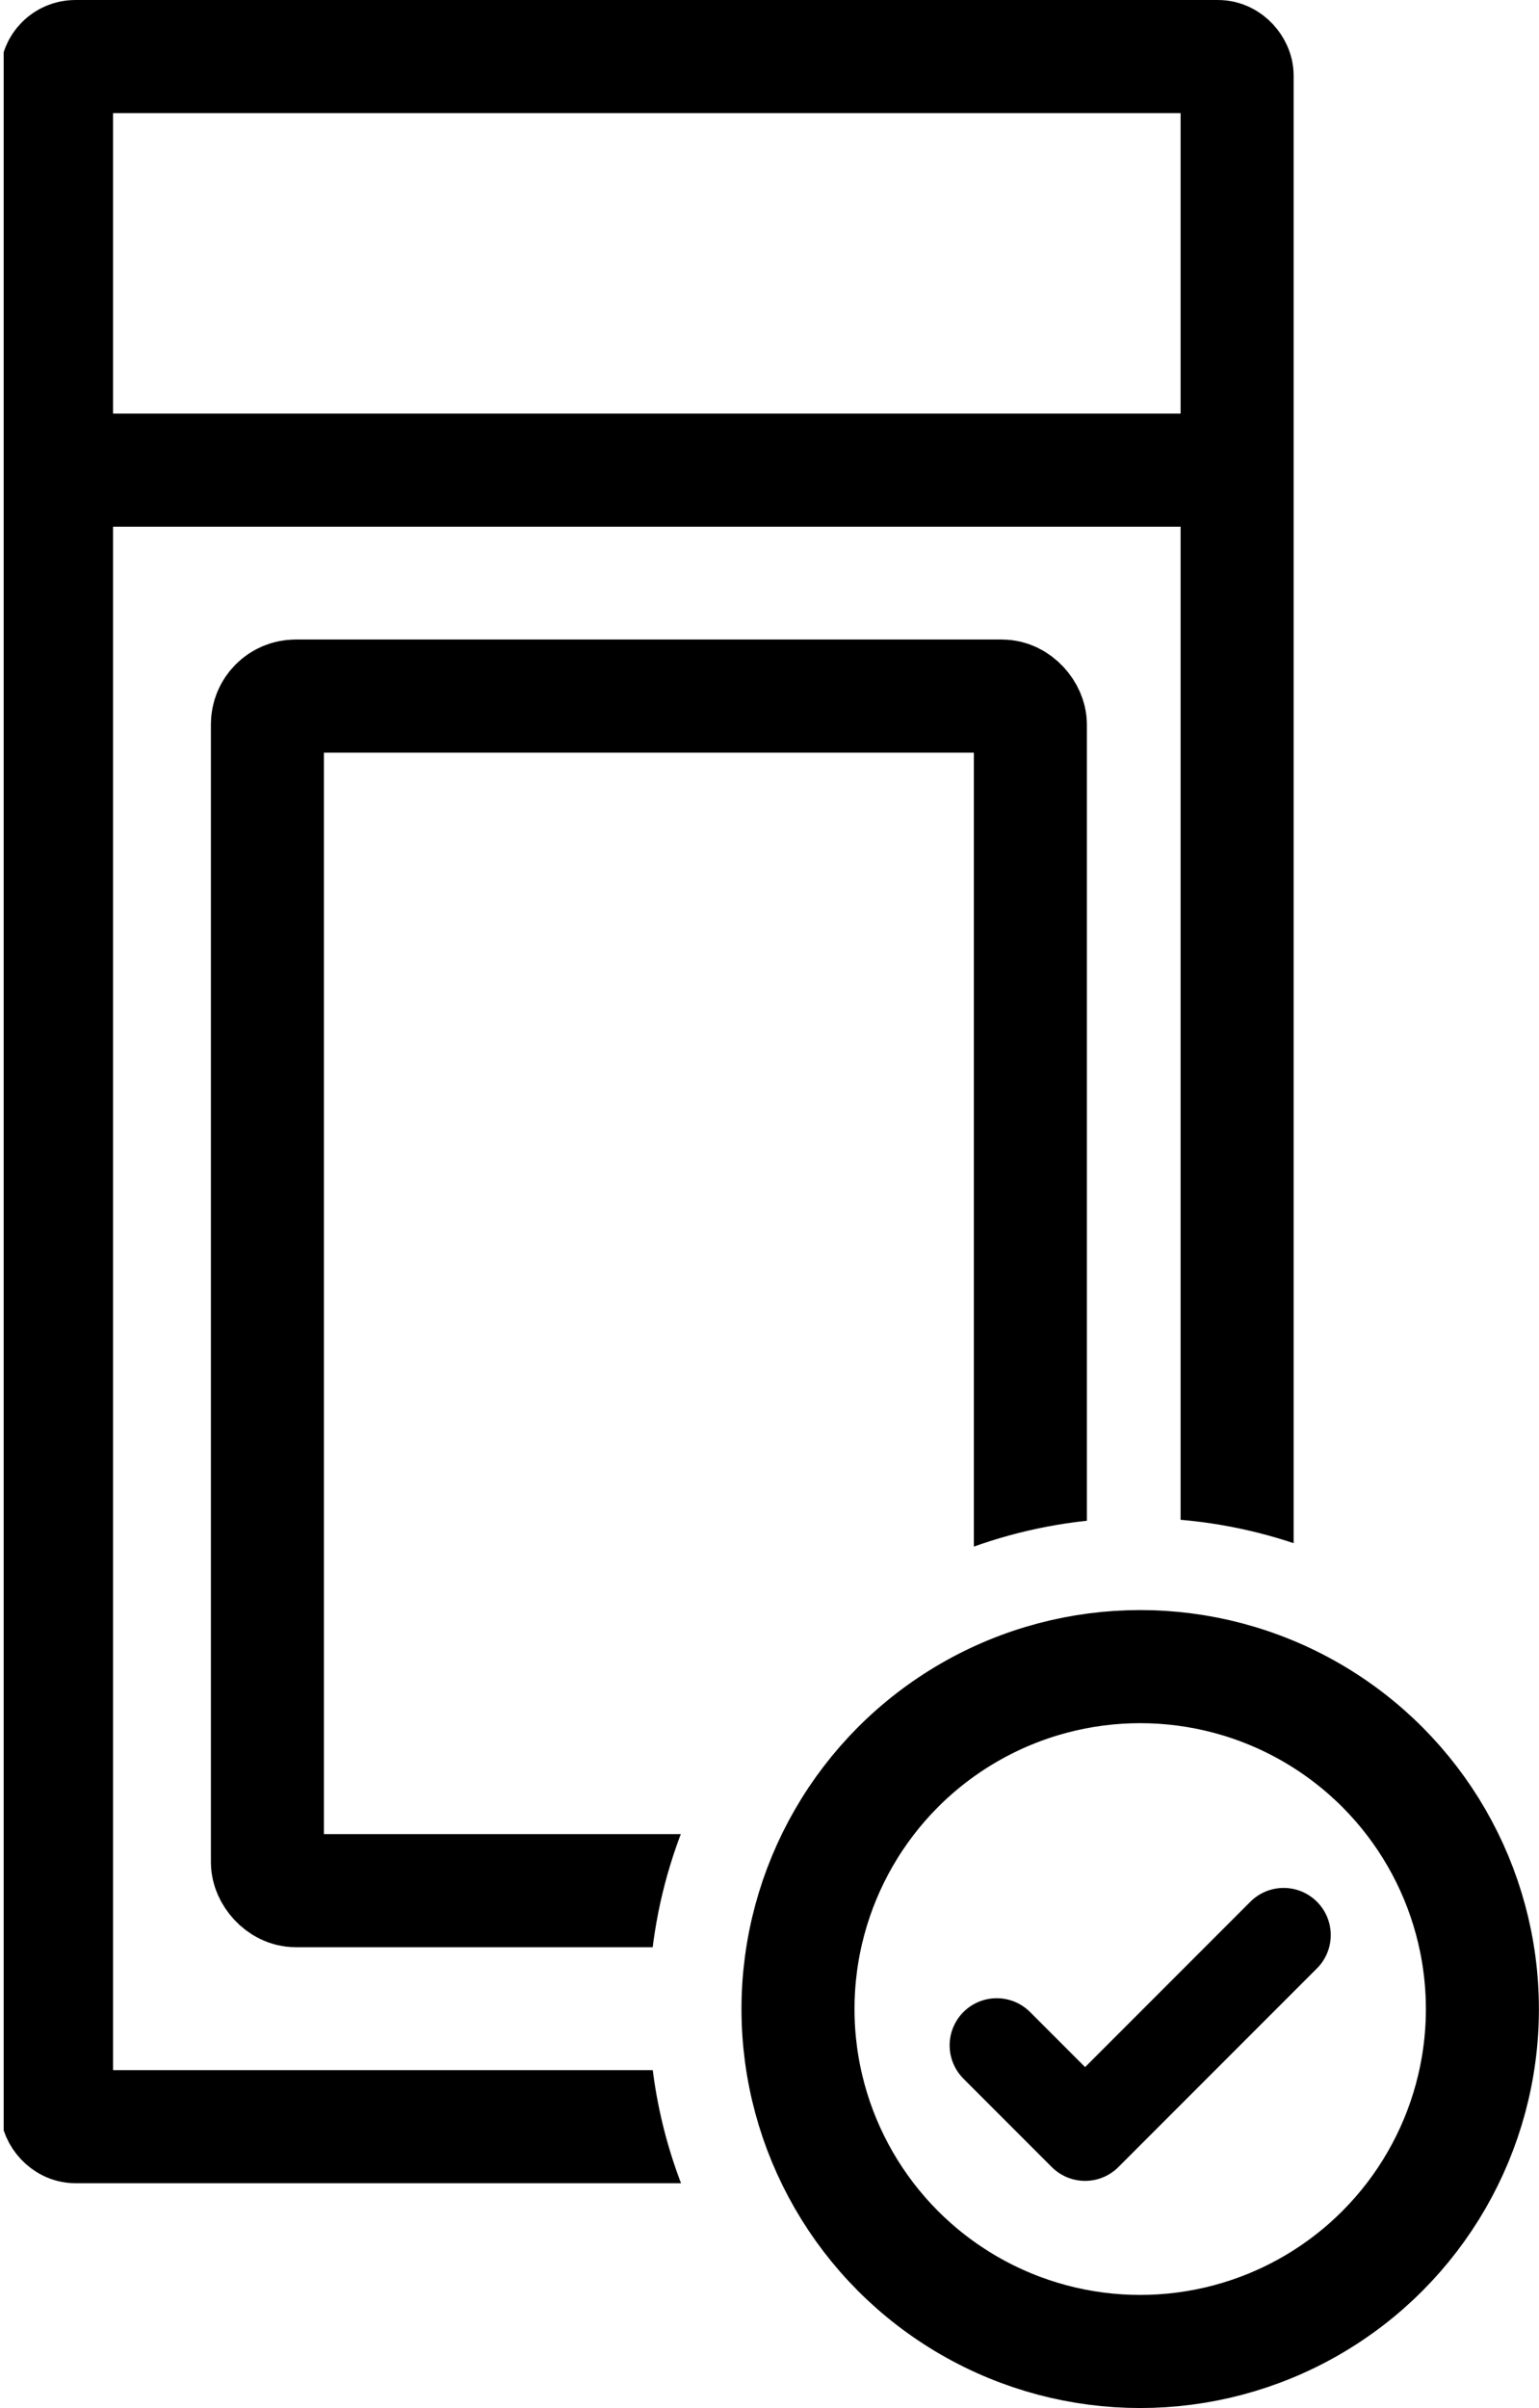
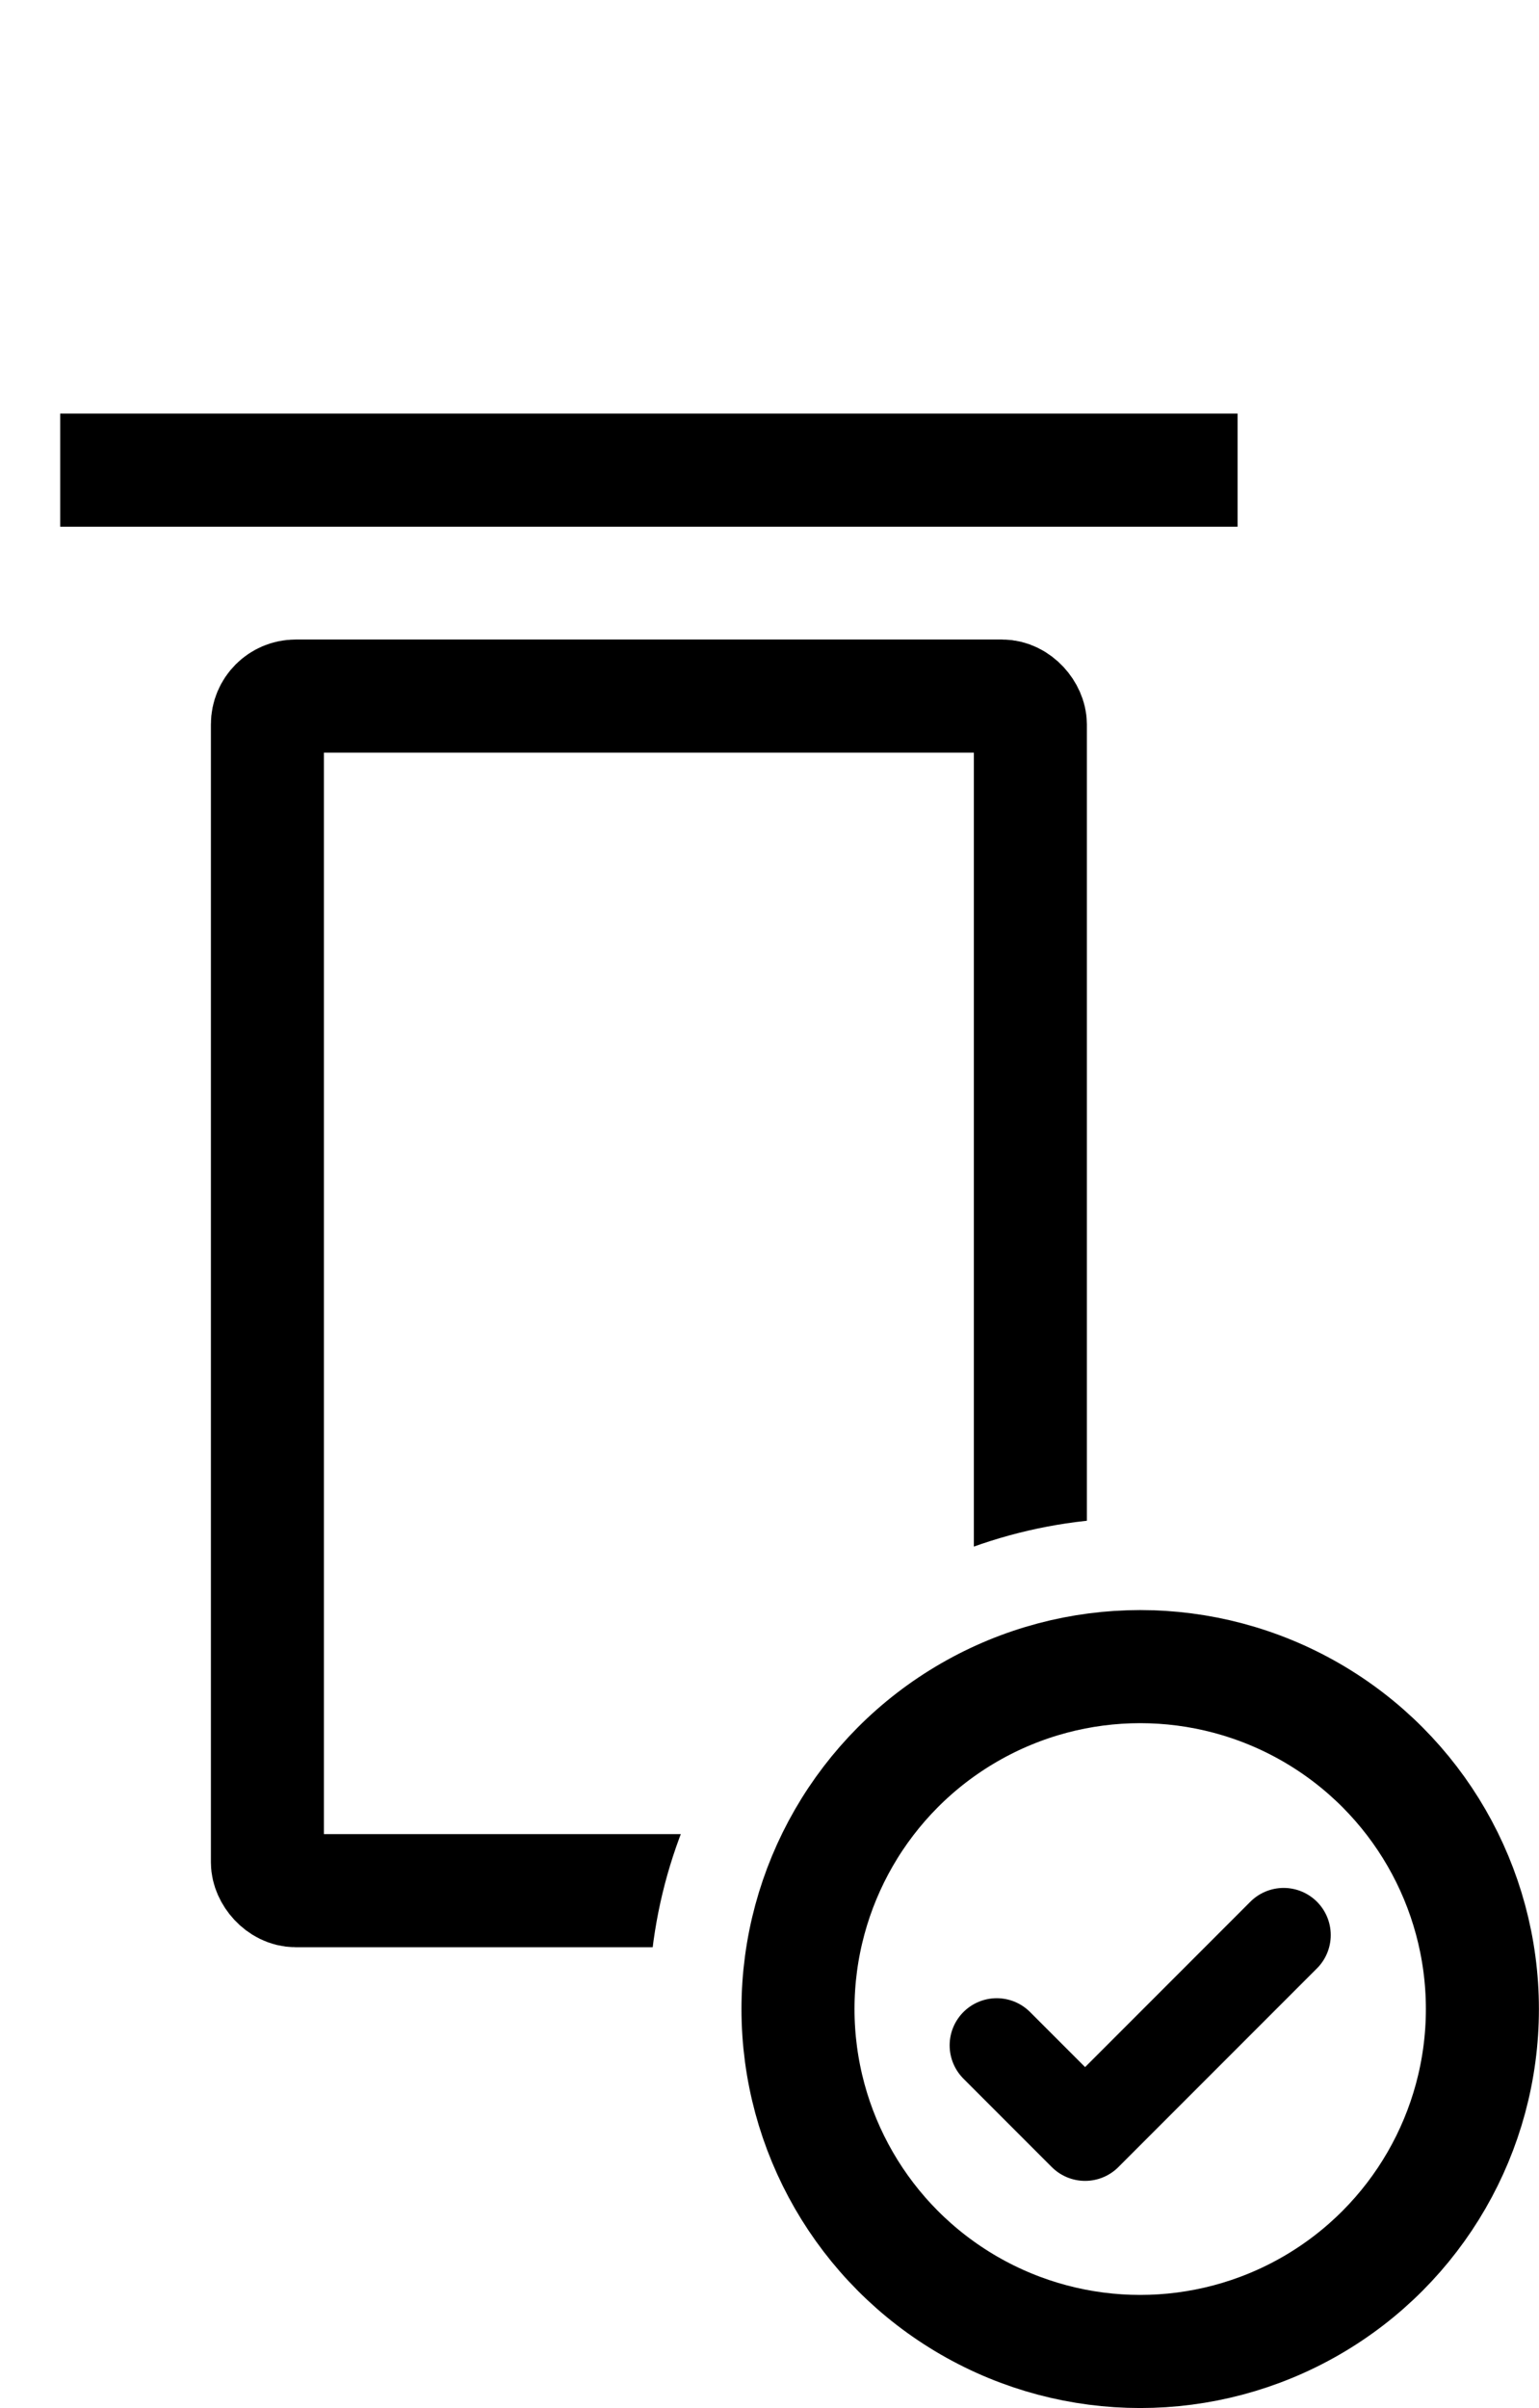
<svg xmlns="http://www.w3.org/2000/svg" id="Calque_1" data-name="Calque 1" viewBox="0 0 163.39 255.49">
  <defs>
    <style>.cls-1,.cls-2,.cls-3{fill:none;}.cls-2,.cls-3{stroke:#000;}.cls-2{stroke-miterlimit:10;stroke-width:12px;}.cls-3{stroke-linecap:round;stroke-linejoin:round;stroke-width:10px;}.cls-4{clip-path:url(#clip-path);}</style>
    <clipPath id="clip-path">
-       <path class="cls-1" d="M68.89,213.09a52,52,0,0,1,94.5-30V-.41H.39v256H90.94A51.93,51.93,0,0,1,68.89,213.09Z" />
+       <path class="cls-1" d="M68.89,213.09a52,52,0,0,1,94.5-30V-.41H.39v256A51.93,51.93,0,0,1,68.89,213.09Z" />
    </clipPath>
  </defs>
  <circle id="Ellipse_532" data-name="Ellipse 532" class="cls-2" cx="121.05" cy="213.15" r="36.33" />
  <path id="Path_159" data-name="Path 159" class="cls-3" d="M105.82,217l9.38,9.38,21.08-21.08" />
  <g class="cls-4">
-     <rect class="cls-2" x="6" y="6" width="125.34" height="219.63" rx="2" />
    <line class="cls-2" x1="6.39" y1="49.88" x2="131.39" y2="49.88" />
    <rect class="cls-2" x="28.39" y="73.85" width="81" height="126.74" rx="3" />
  </g>
</svg>